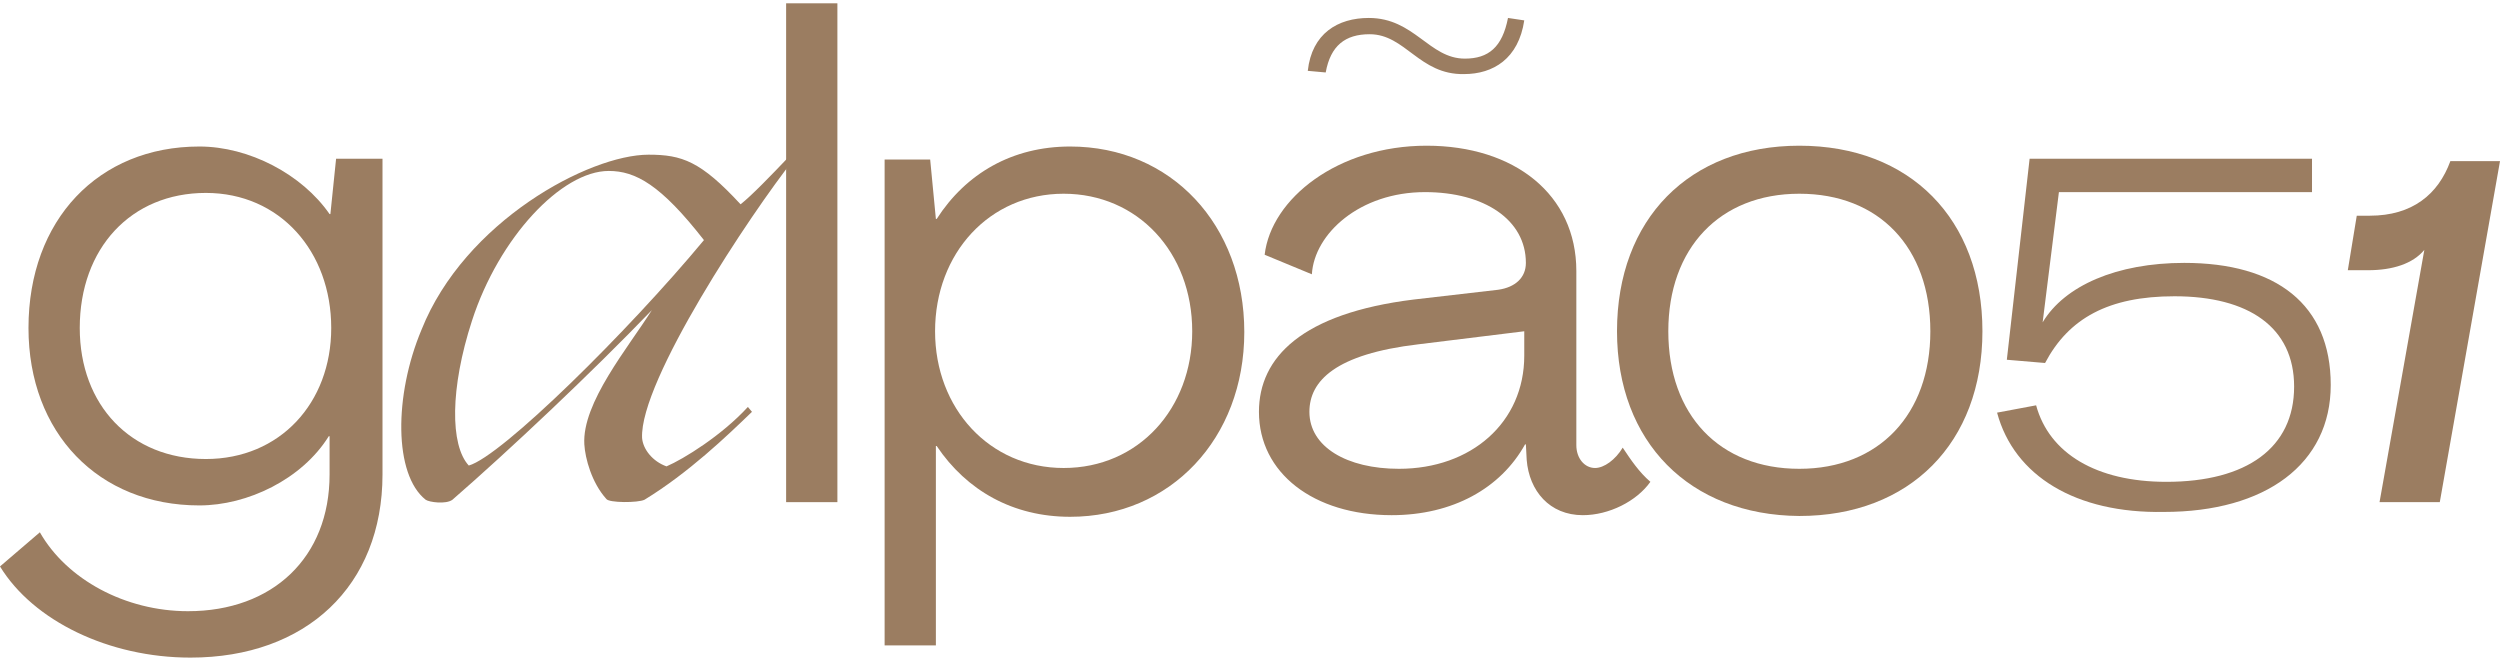
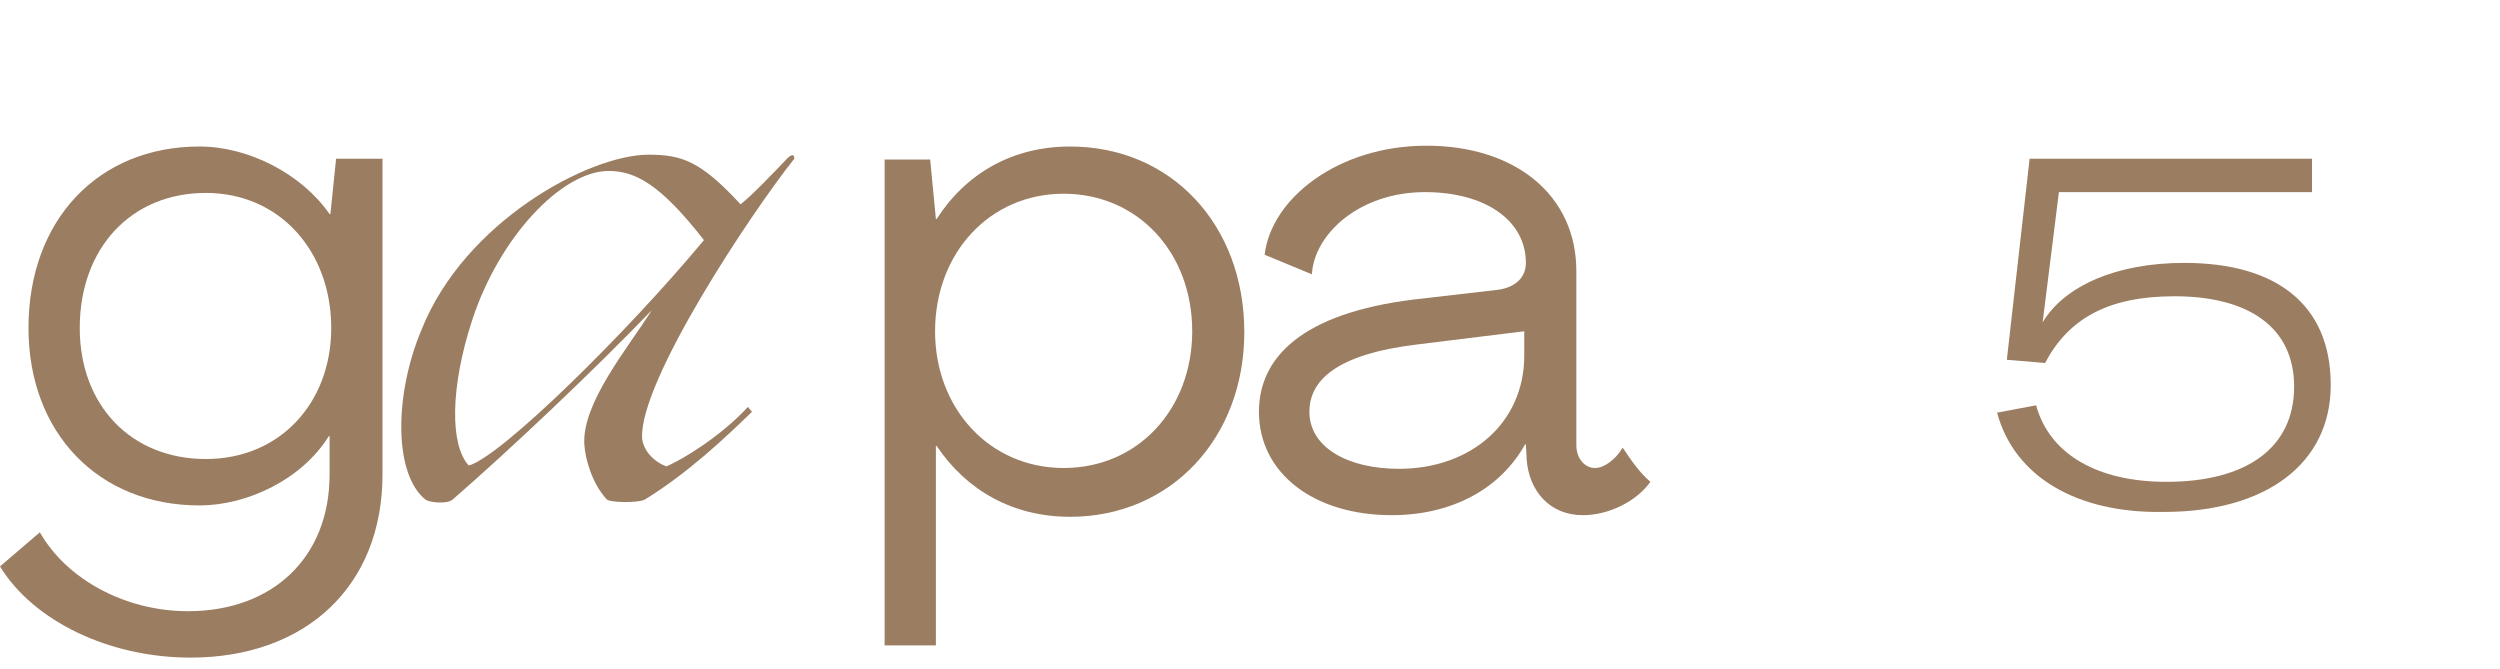
<svg xmlns="http://www.w3.org/2000/svg" width="71" height="19" viewBox="0 0 71 19" fill="none">
  <path d="M0 16.087L1.132 15.117C1.895 16.457 3.559 17.358 5.339 17.358C7.743 17.358 9.36 15.833 9.36 13.476V12.389H9.337C8.575 13.614 7.026 14.354 5.662 14.354C2.797 14.354 0.809 12.297 0.809 9.315C0.809 6.241 2.797 4.161 5.662 4.161C7.072 4.161 8.575 4.947 9.36 6.08H9.383L9.545 4.508H10.863V13.476C10.863 16.642 8.69 18.676 5.408 18.676C3.097 18.676 0.948 17.636 0 16.087ZM9.407 9.315C9.407 7.143 7.951 5.479 5.847 5.479C3.721 5.479 2.265 7.05 2.265 9.315C2.265 11.511 3.721 13.036 5.847 13.036C7.951 13.036 9.407 11.442 9.407 9.315Z" fill="#9B7D61" />
  <path d="M18.513 8.807C16.802 10.587 14.445 12.805 12.85 14.192C12.665 14.331 12.18 14.261 12.088 14.192C11.186 13.476 11.186 11.234 11.972 9.362C13.197 6.288 16.733 4.393 18.42 4.393C19.368 4.393 19.9 4.577 21.032 5.802C21.332 5.571 21.933 4.947 22.372 4.485C22.442 4.416 22.511 4.393 22.534 4.416C22.557 4.439 22.557 4.485 22.557 4.508C21.309 6.08 18.166 10.818 18.235 12.436C18.259 12.759 18.536 13.106 18.929 13.245C19.414 13.037 20.5 12.366 21.24 11.557L21.356 11.696C20.639 12.389 19.553 13.429 18.305 14.192C18.12 14.284 17.288 14.284 17.219 14.169C16.802 13.707 16.618 13.013 16.595 12.62C16.525 11.442 17.843 9.87 18.513 8.807ZM19.992 6.819C18.767 5.248 18.051 4.855 17.288 4.855C15.947 4.855 14.168 6.75 13.405 9.107C12.781 11.026 12.781 12.644 13.313 13.221C14.237 12.967 17.843 9.408 19.992 6.819Z" fill="#9B7D61" />
-   <path d="M22.326 0.094H23.782V14.261H22.326V0.094Z" fill="#9B7D61" />
  <path d="M25.146 4.531H26.417L26.579 6.218H26.602C27.434 4.924 28.751 4.161 30.392 4.161C33.258 4.161 35.338 6.38 35.338 9.431C35.338 12.459 33.235 14.677 30.392 14.677C28.774 14.677 27.457 13.938 26.602 12.667H26.579V18.329H25.123V4.531H25.146ZM33.859 9.408C33.859 7.166 32.311 5.502 30.207 5.502C28.104 5.502 26.556 7.189 26.556 9.408C26.556 11.603 28.104 13.291 30.207 13.291C32.334 13.291 33.859 11.603 33.859 9.408Z" fill="#9B7D61" />
-   <path d="M45.923 9.408C45.923 6.219 47.98 4.138 51.101 4.138C54.244 4.138 56.301 6.219 56.301 9.408C56.301 12.574 54.244 14.654 51.101 14.654C47.98 14.631 45.923 12.551 45.923 9.408ZM54.822 9.408C54.822 7.027 53.365 5.502 51.101 5.502C48.836 5.502 47.38 7.051 47.38 9.408C47.38 11.789 48.836 13.314 51.101 13.314C53.365 13.314 54.822 11.765 54.822 9.408Z" fill="#9B7D61" />
  <path d="M46.085 12.713C45.877 13.06 45.554 13.291 45.3 13.291C44.999 13.291 44.768 13.013 44.768 12.644V7.698C44.768 5.525 43.011 4.138 40.515 4.138C37.996 4.138 36.101 5.641 35.916 7.235L37.257 7.79C37.326 6.635 38.62 5.456 40.469 5.456C42.156 5.456 43.335 6.242 43.335 7.467C43.335 7.883 43.035 8.16 42.549 8.229L40.146 8.507C36.979 8.899 35.754 10.148 35.754 11.696C35.754 13.43 37.303 14.631 39.522 14.631C41.255 14.631 42.619 13.869 43.312 12.62H43.335L43.358 13.06C43.428 13.938 44.005 14.631 44.953 14.631C45.693 14.631 46.478 14.238 46.871 13.684C46.548 13.406 46.316 13.06 46.085 12.713ZM43.289 10.101C43.289 11.996 41.787 13.314 39.73 13.314C38.25 13.314 37.187 12.69 37.187 11.696C37.187 10.818 37.927 10.055 40.284 9.778L43.289 9.408V10.101Z" fill="#9B7D61" />
  <path d="M56.717 11.719L57.826 11.511C58.196 12.875 59.536 13.684 61.524 13.684C63.812 13.684 65.153 12.713 65.153 10.979C65.153 9.292 63.858 8.414 61.755 8.414C59.883 8.414 58.751 9.038 58.08 10.309L56.994 10.217L57.641 4.508H65.661V5.456H58.473L58.011 9.154C58.635 8.114 60.114 7.466 62.033 7.466C64.644 7.466 66.193 8.645 66.193 10.933C66.193 13.175 64.344 14.539 61.455 14.539C58.959 14.585 57.202 13.522 56.717 11.719Z" fill="#9B7D61" />
-   <path d="M68.851 7.097C68.527 7.49 67.949 7.674 67.256 7.674H66.678L66.932 6.126H67.302C68.504 6.126 69.243 5.525 69.59 4.577H71L69.29 14.261H67.579L68.851 7.097Z" fill="#9B7D61" />
-   <path d="M38.898 0.972C38.204 0.972 37.788 1.296 37.65 2.058L37.141 2.012C37.257 0.949 37.996 0.51 38.874 0.51C40.169 0.51 40.585 1.665 41.602 1.665C42.272 1.665 42.665 1.342 42.827 0.51L43.289 0.579C43.127 1.665 42.41 2.104 41.578 2.104C40.307 2.128 39.914 0.972 38.898 0.972Z" fill="#9B7D61" />
</svg>